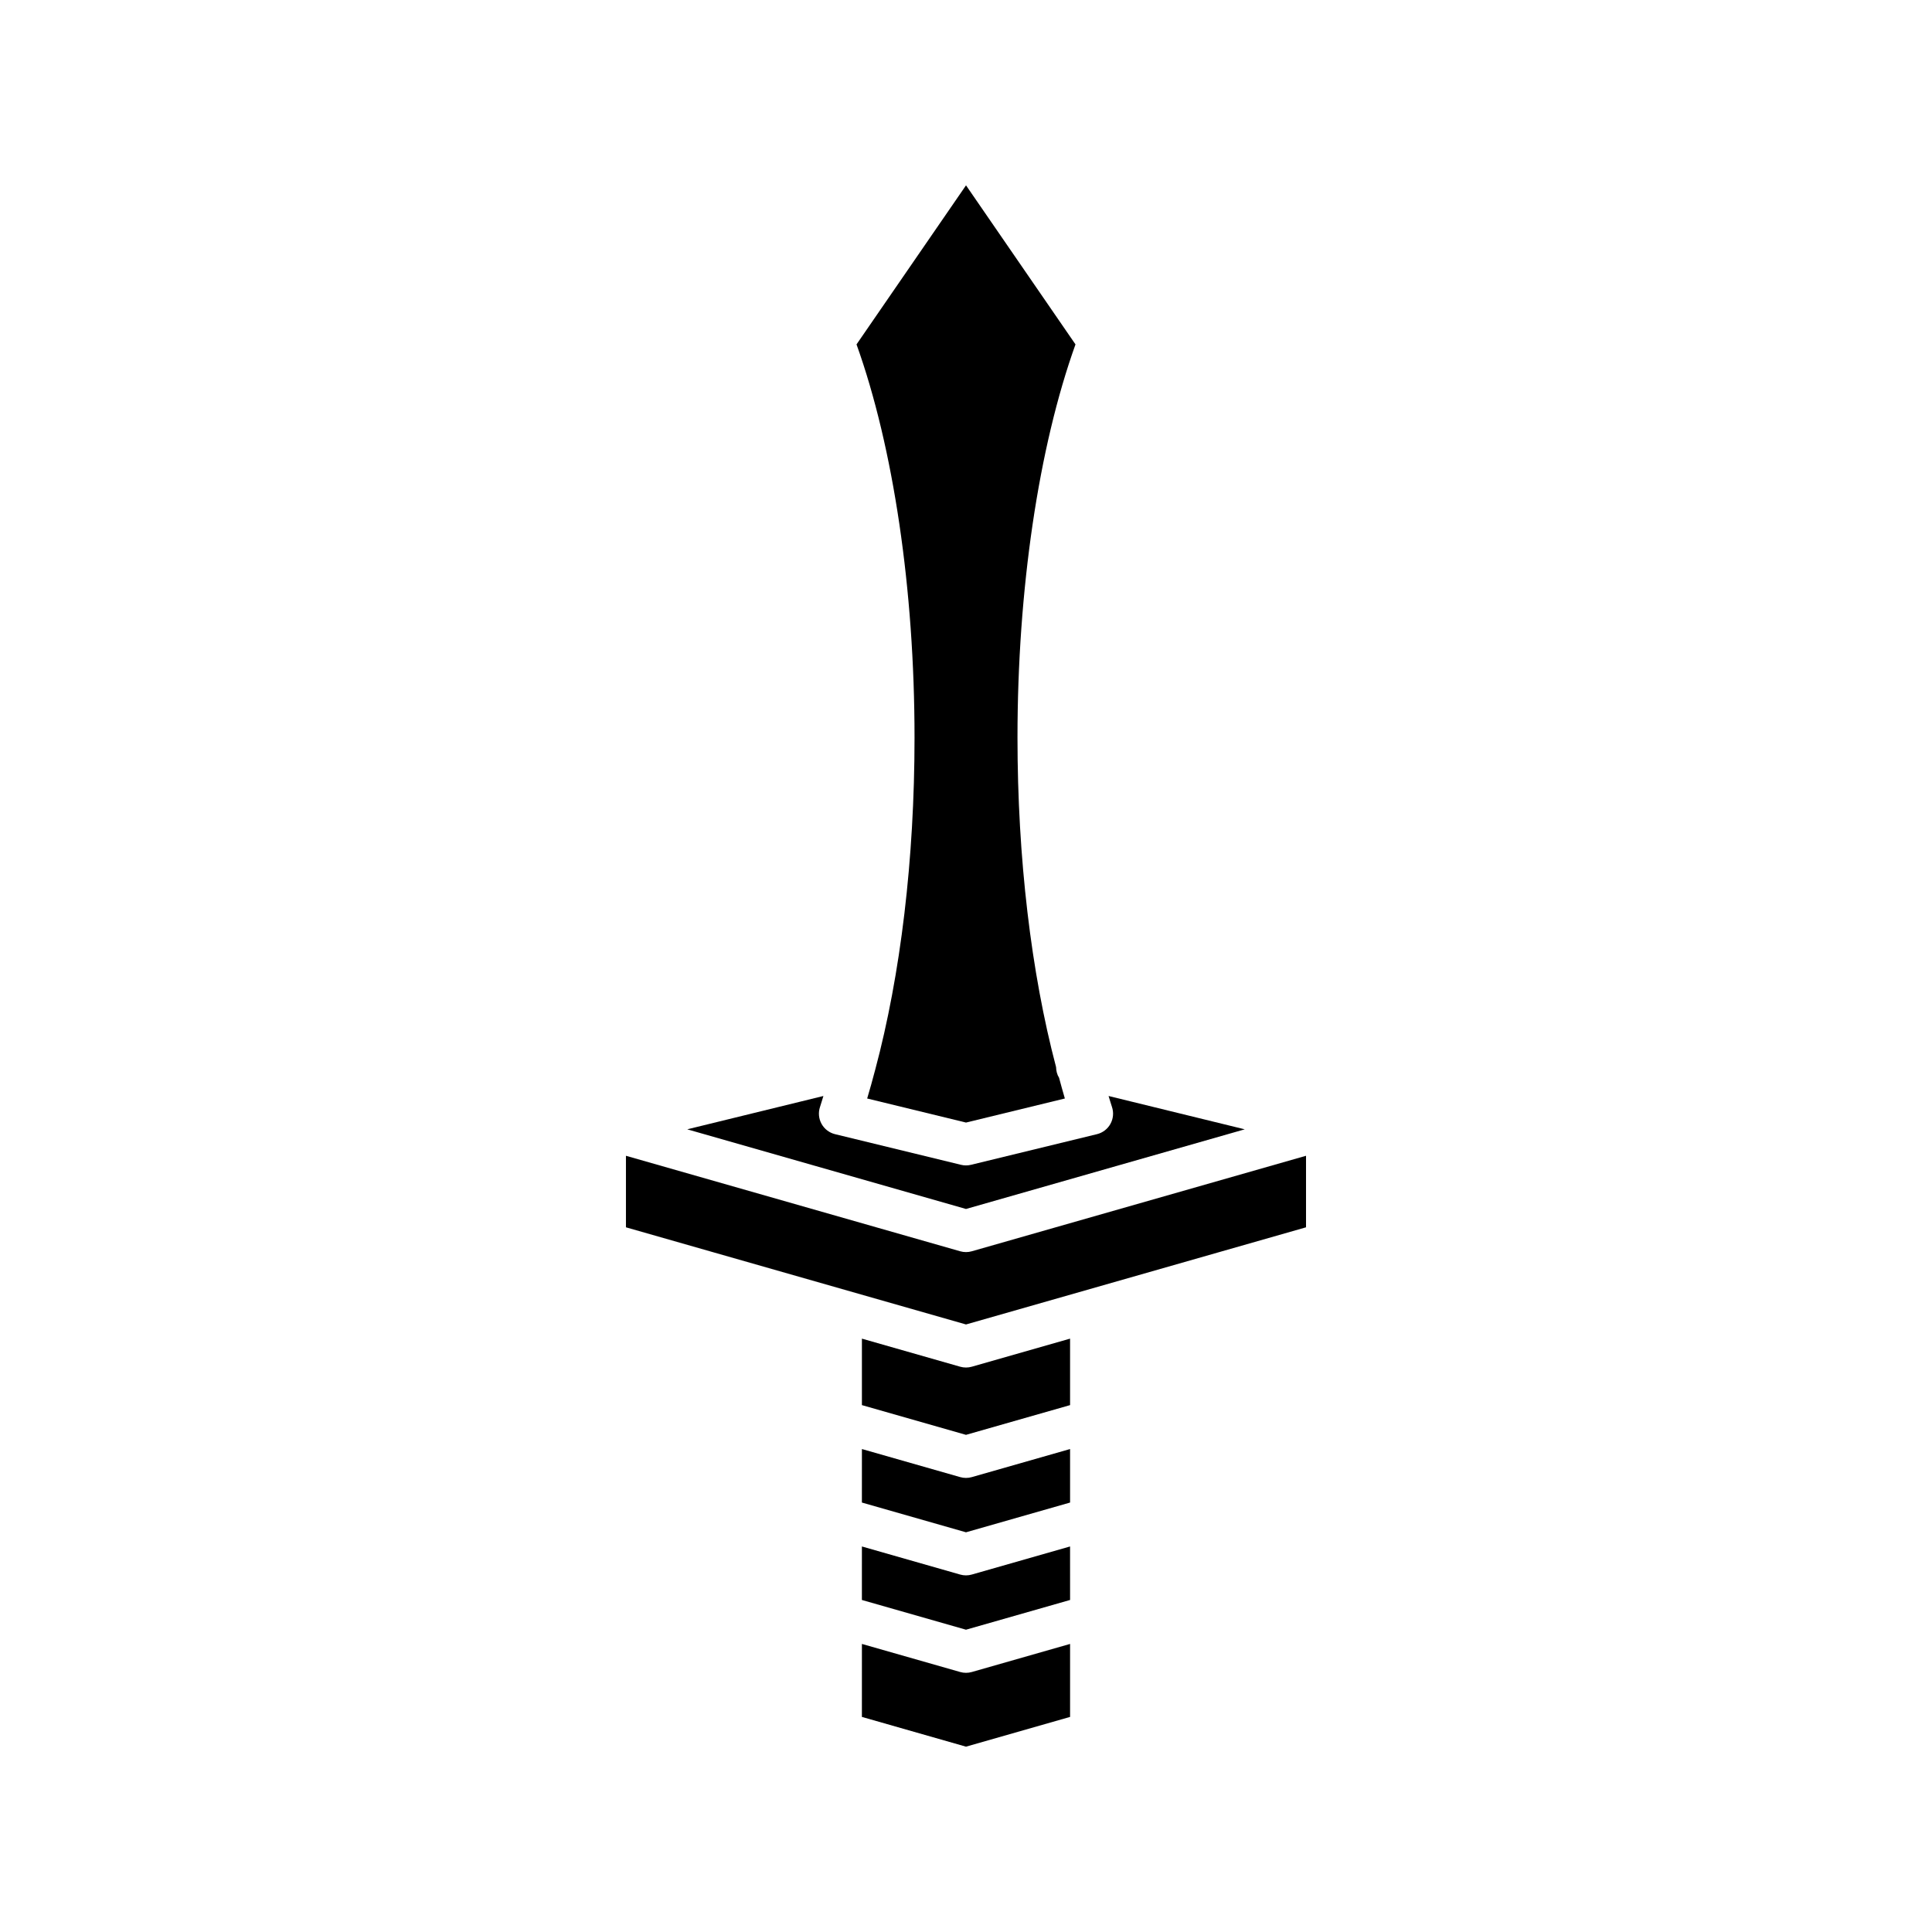
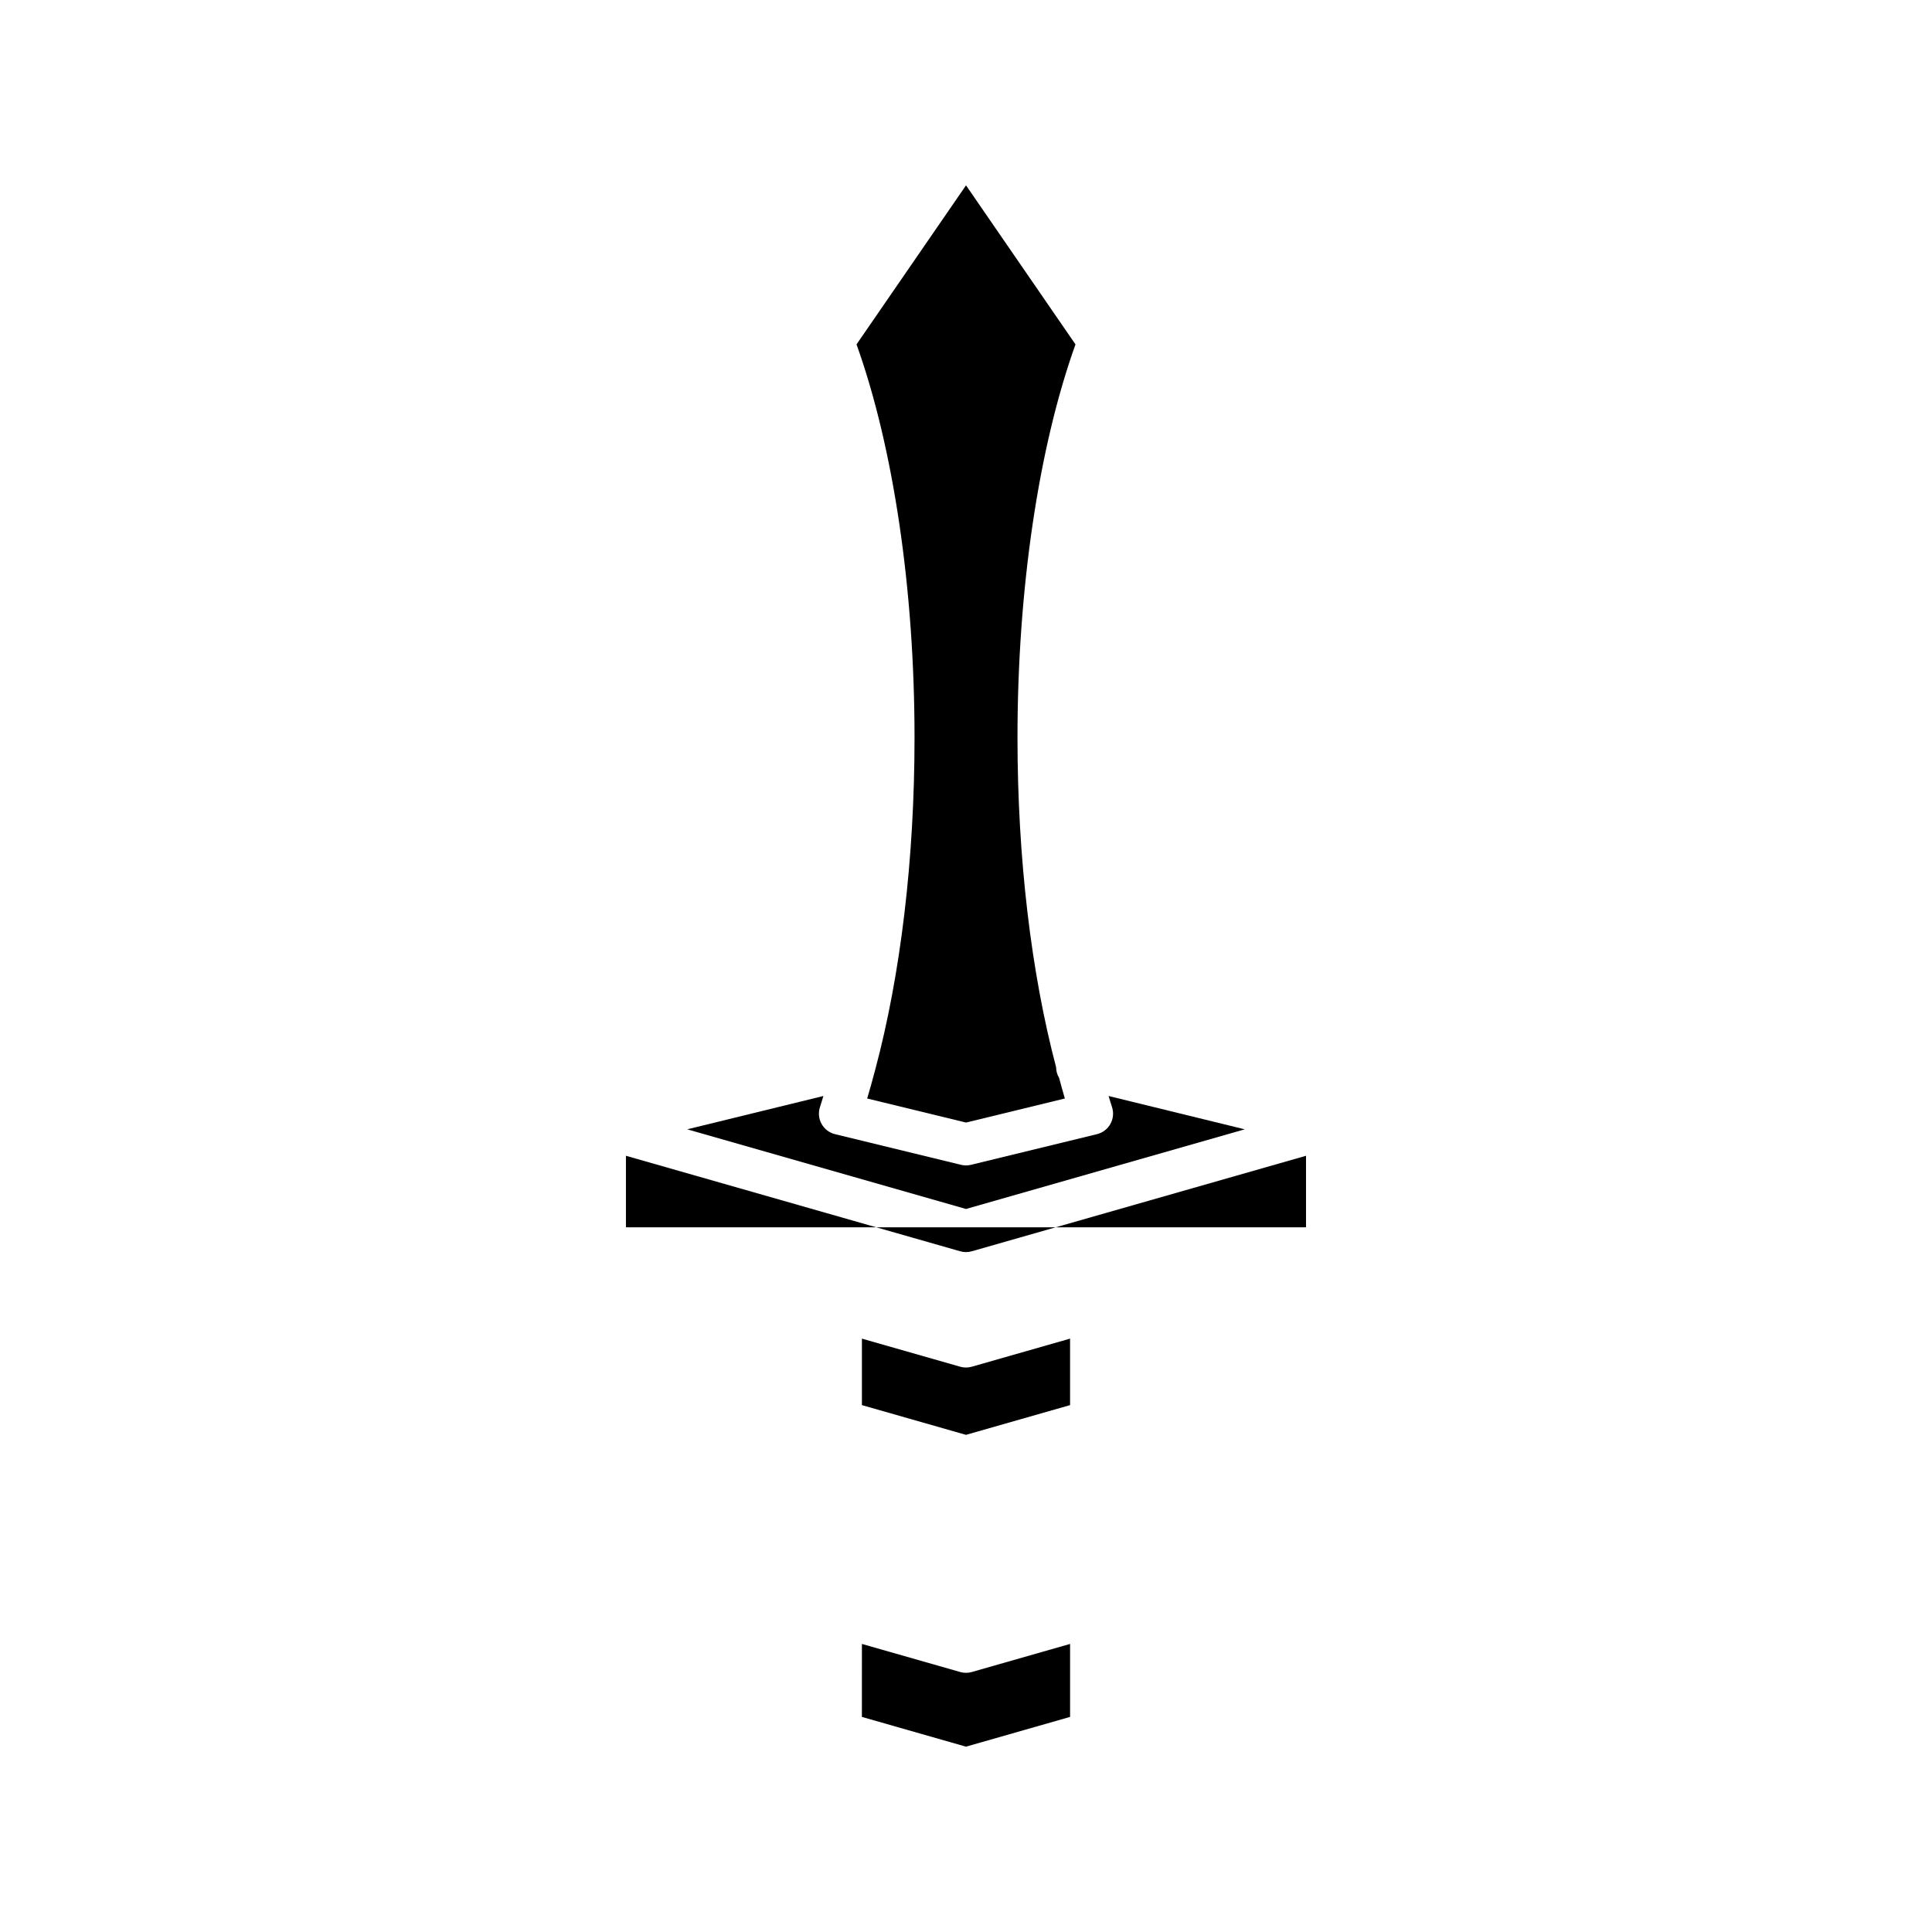
<svg xmlns="http://www.w3.org/2000/svg" fill="#000000" width="800px" height="800px" version="1.1" viewBox="144 144 512 512">
  <g>
    <path d="m372.41 599 27.586 7.883 27.586-7.883v-19.34l-26.047 7.441c-0.504 0.145-1.016 0.215-1.535 0.215-0.52 0-1.031-0.07-1.535-0.215l-26.047-7.441z" />
-     <path d="m372.41 568.01 27.586 7.879 27.586-7.879-0.004-14.18-26.047 7.445c-0.504 0.145-1.016 0.215-1.535 0.215s-1.031-0.07-1.535-0.215l-26.047-7.445z" />
-     <path d="m372.41 542.19 27.586 7.883 27.586-7.883v-14.18l-26.047 7.441c-0.504 0.145-1.016 0.215-1.535 0.215-0.52 0-1.031-0.07-1.535-0.215l-26.047-7.441z" />
    <path d="m427.58 516.37v-17.617l-26.047 7.441c-0.504 0.145-1.016 0.215-1.535 0.215s-1.031-0.07-1.535-0.215l-26.047-7.441v17.617l27.582 7.879z" />
    <path d="m386.36 339.45c0 32.23-3.691 62.887-10.434 88.094-0.008 0.051-0.031 0.098-0.043 0.148-0.672 2.508-1.34 5.027-2.074 7.422l26.195 6.375 26.195-6.375c-0.543-1.773-1.027-3.66-1.539-5.496-0.531-0.836-0.762-1.812-0.793-2.832-6.613-25.062-10.223-55.434-10.223-87.336 0-39.188 5.586-76.926 15.371-104.18l-29.012-42.152-29.016 42.152c9.781 27.254 15.371 64.992 15.371 104.18z" />
    <path d="m362.21 434.45-36.086 8.832 73.875 21.109 73.875-21.109-36.09-8.832c0.305 0.941 0.574 1.953 0.891 2.871 0.508 1.488 0.367 3.121-0.387 4.5-0.754 1.379-2.055 2.375-3.586 2.746l-33.379 8.121c-0.434 0.105-0.883 0.16-1.324 0.16s-0.891-0.051-1.324-0.16l-33.379-8.121c-1.531-0.371-2.832-1.371-3.586-2.746-0.754-1.379-0.898-3.012-0.387-4.5 0.312-0.918 0.582-1.93 0.887-2.871z" />
-     <path d="m490.11 469.25v-18.957l-88.578 25.309c-1.008 0.289-2.066 0.289-3.074 0l-88.578-25.309v18.957l90.117 25.746z" />
+     <path d="m490.11 469.25v-18.957l-88.578 25.309c-1.008 0.289-2.066 0.289-3.074 0l-88.578-25.309v18.957z" />
  </g>
</svg>